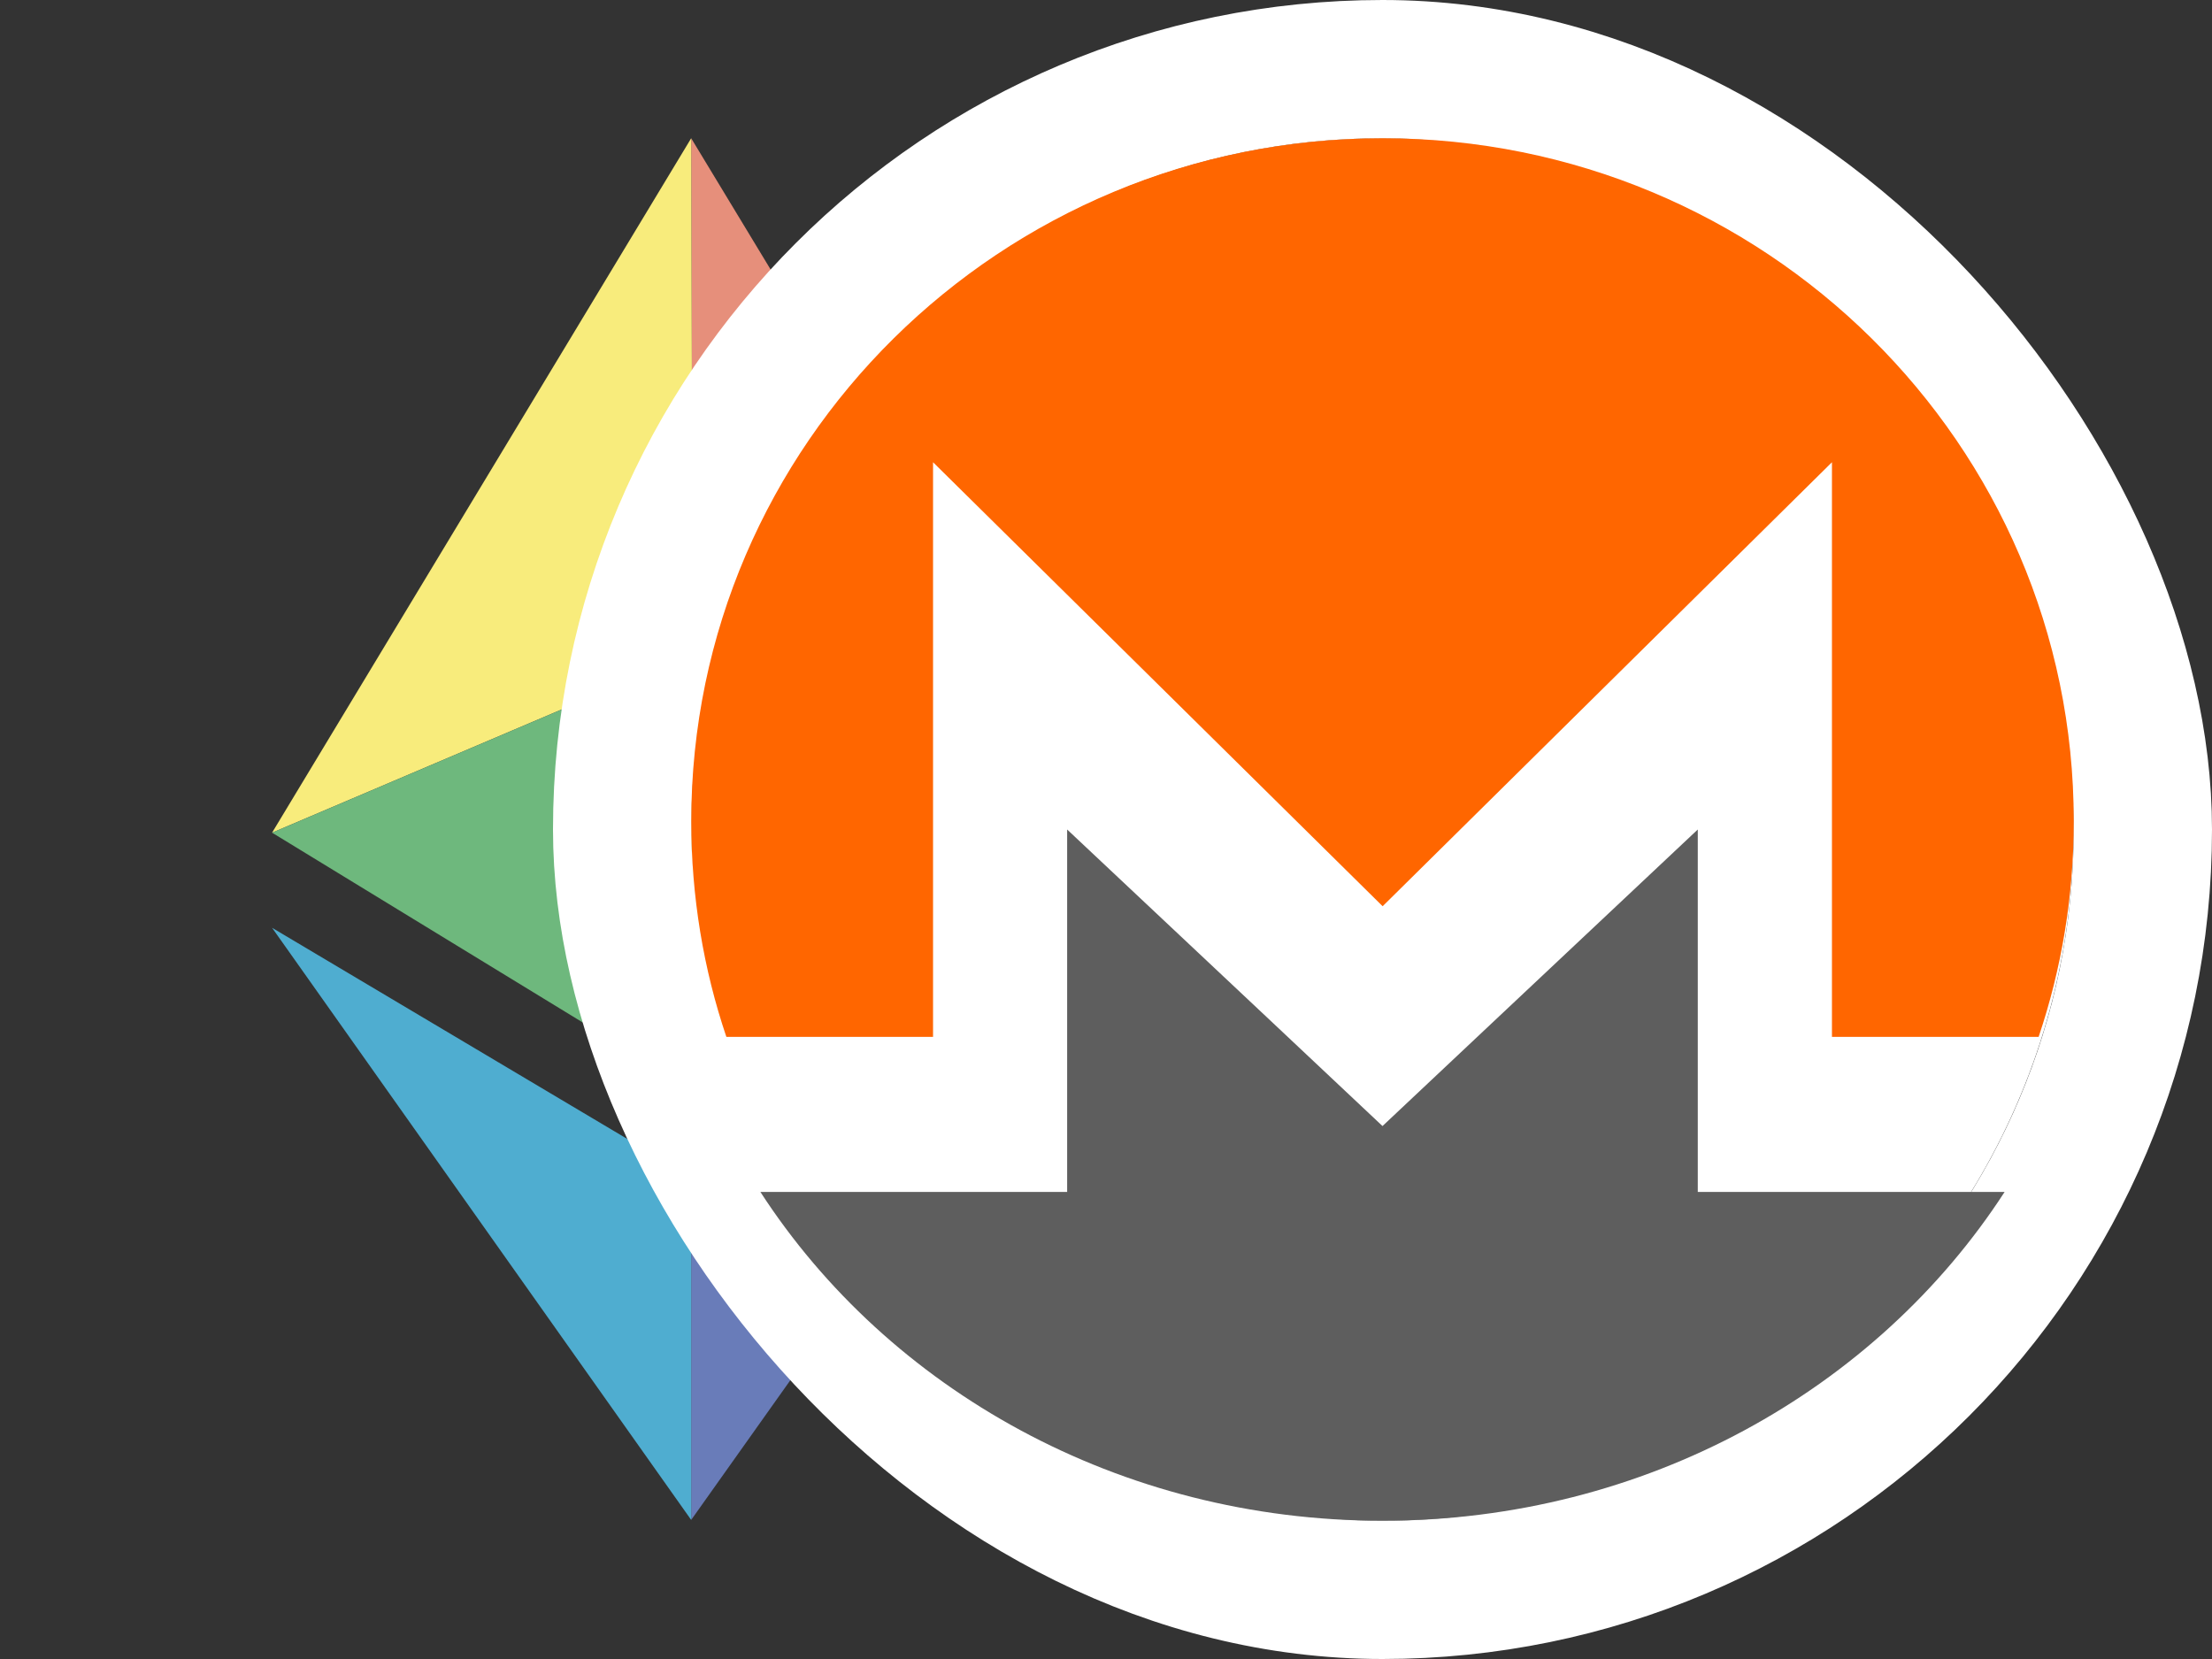
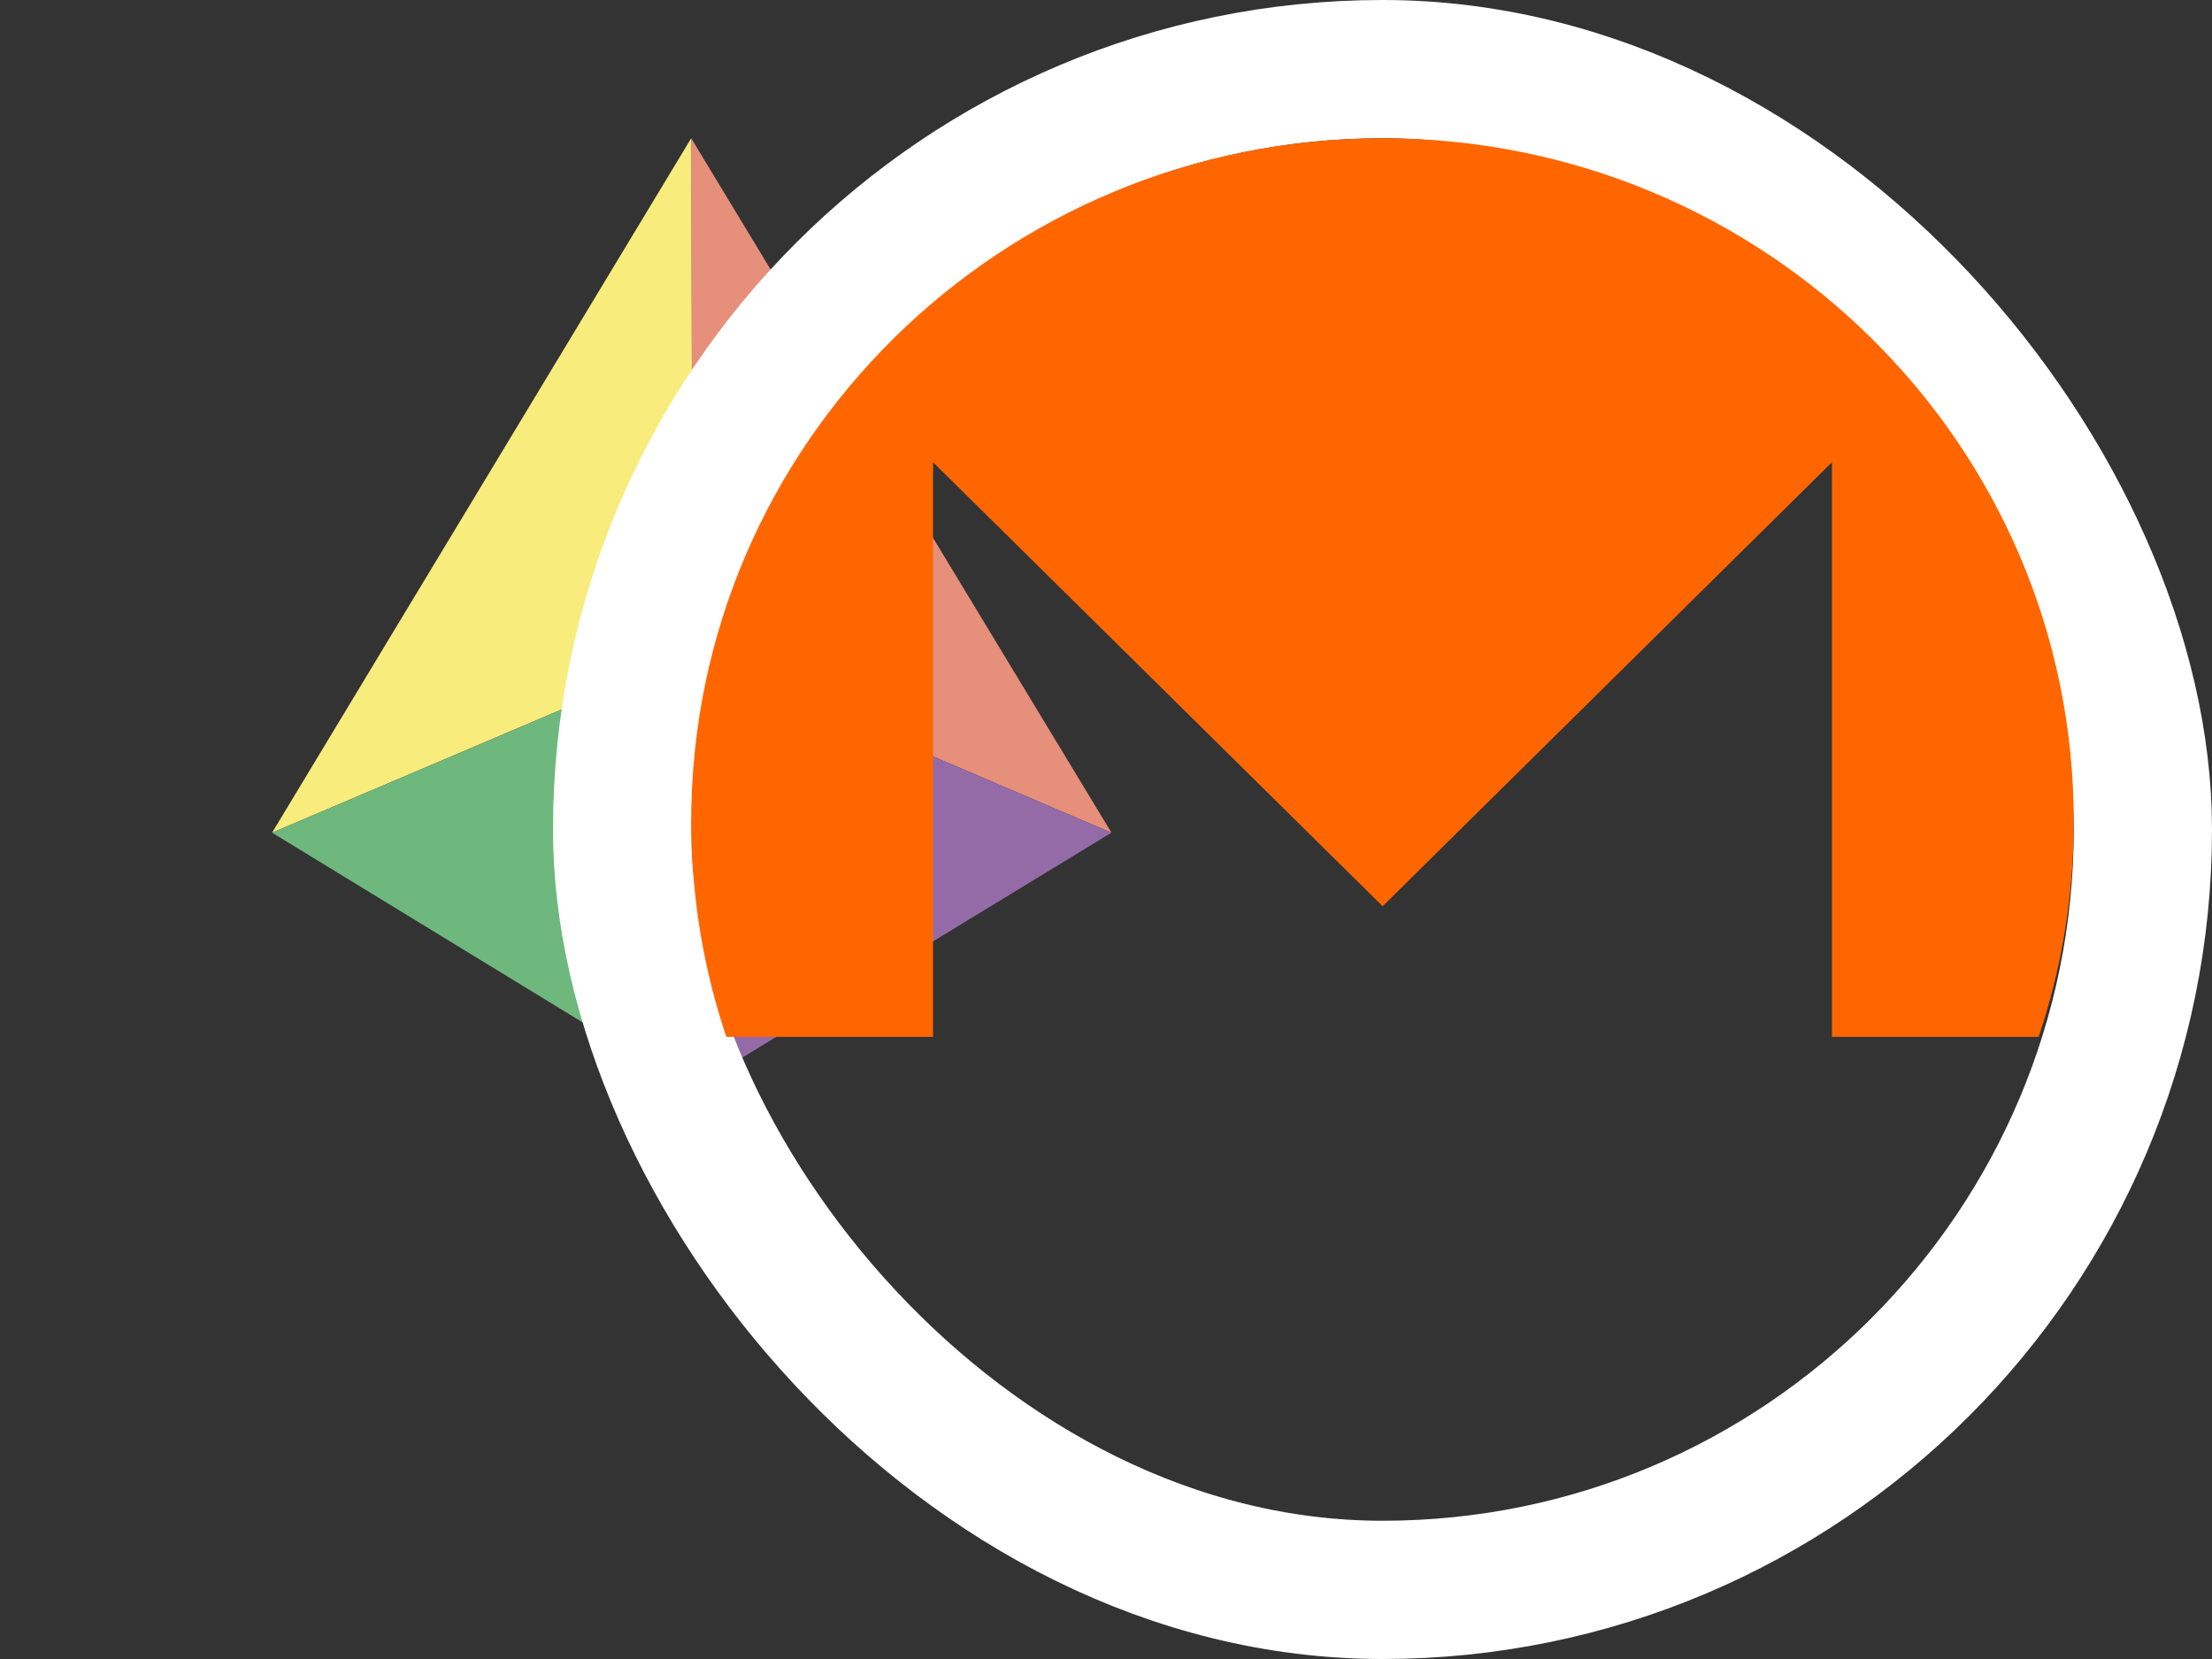
<svg xmlns="http://www.w3.org/2000/svg" width="32" height="24" viewBox="0 0 32 24" fill="none">
  <rect x="0" y="0" width="32" height="24" fill="#333333" stroke="none" />
  <path d="M9.999 2L16.079 12.046L10.021 9.457L9.999 2Z" fill="#E68F7B" />
  <path d="M3.936 12.046L9.999 2L10.021 9.457L3.936 12.046Z" fill="#F8EC7C" />
  <path d="M9.999 15.75L3.936 12.046L10.021 9.457L9.999 15.75Z" fill="#6EB87D" />
  <path d="M16.079 12.046L10.021 9.457L9.999 15.75L16.079 12.046Z" fill="#946BA7" />
-   <path d="M9.999 17.026L16.079 13.422L9.999 21.988V17.026Z" fill="#697CB9" />
-   <path d="M9.999 17.026L3.936 13.422L9.999 21.988V17.026Z" fill="#4FADD0" />
  <rect x="9" y="1" width="22" height="22" rx="11" stroke="white" stroke-width="2" />
-   <circle cx="20" cy="12" r="10" fill="white" />
  <path d="M20.002 2C14.477 2 10 6.425 10 11.88C10 12.971 10.177 14.021 10.508 15H13.498V6.687L20.002 13.11L26.502 6.687V15H29.492C29.823 14.017 30 12.971 30 11.88C30.004 6.425 25.527 2 20.002 2Z" fill="#FF6600" />
-   <path d="M18.426 14.809L15.438 12V17.243H11C12.85 20.097 16.189 22 20 22C23.811 22 27.15 20.097 29 17.243H24.561V12L21.574 14.809L20 16.29L18.426 14.809Z" fill="#5E5E5E" />
</svg>